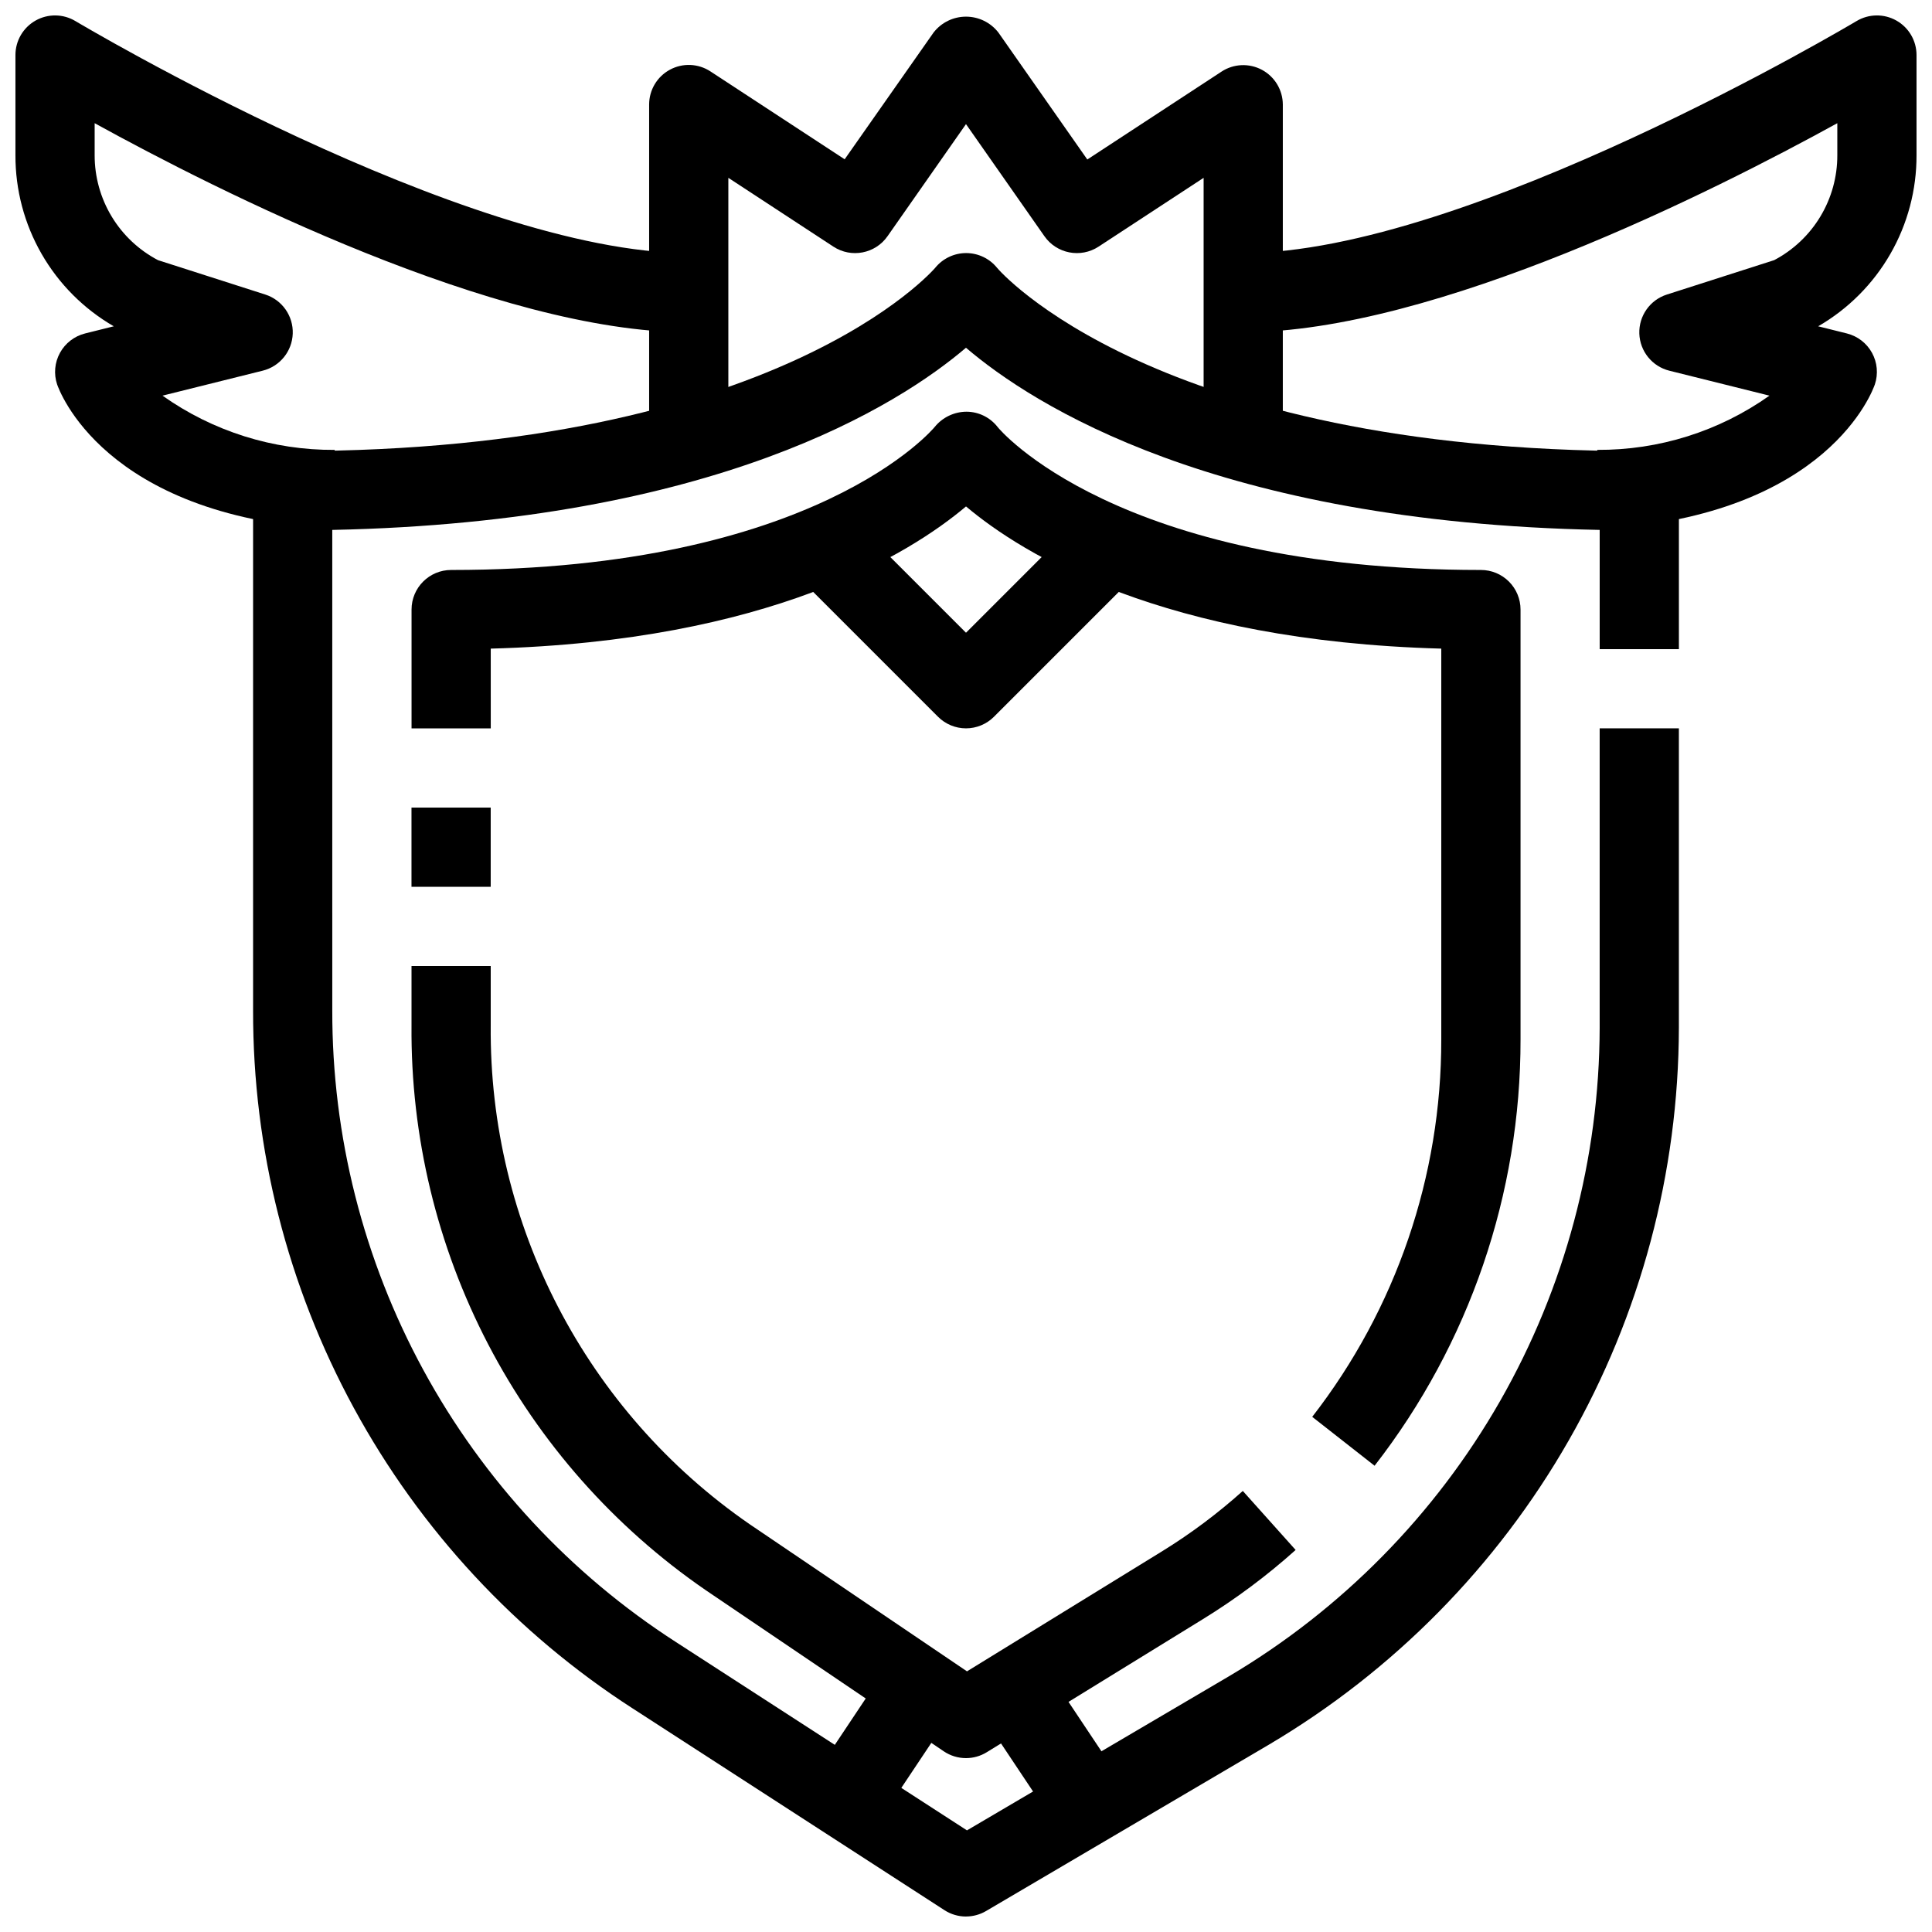
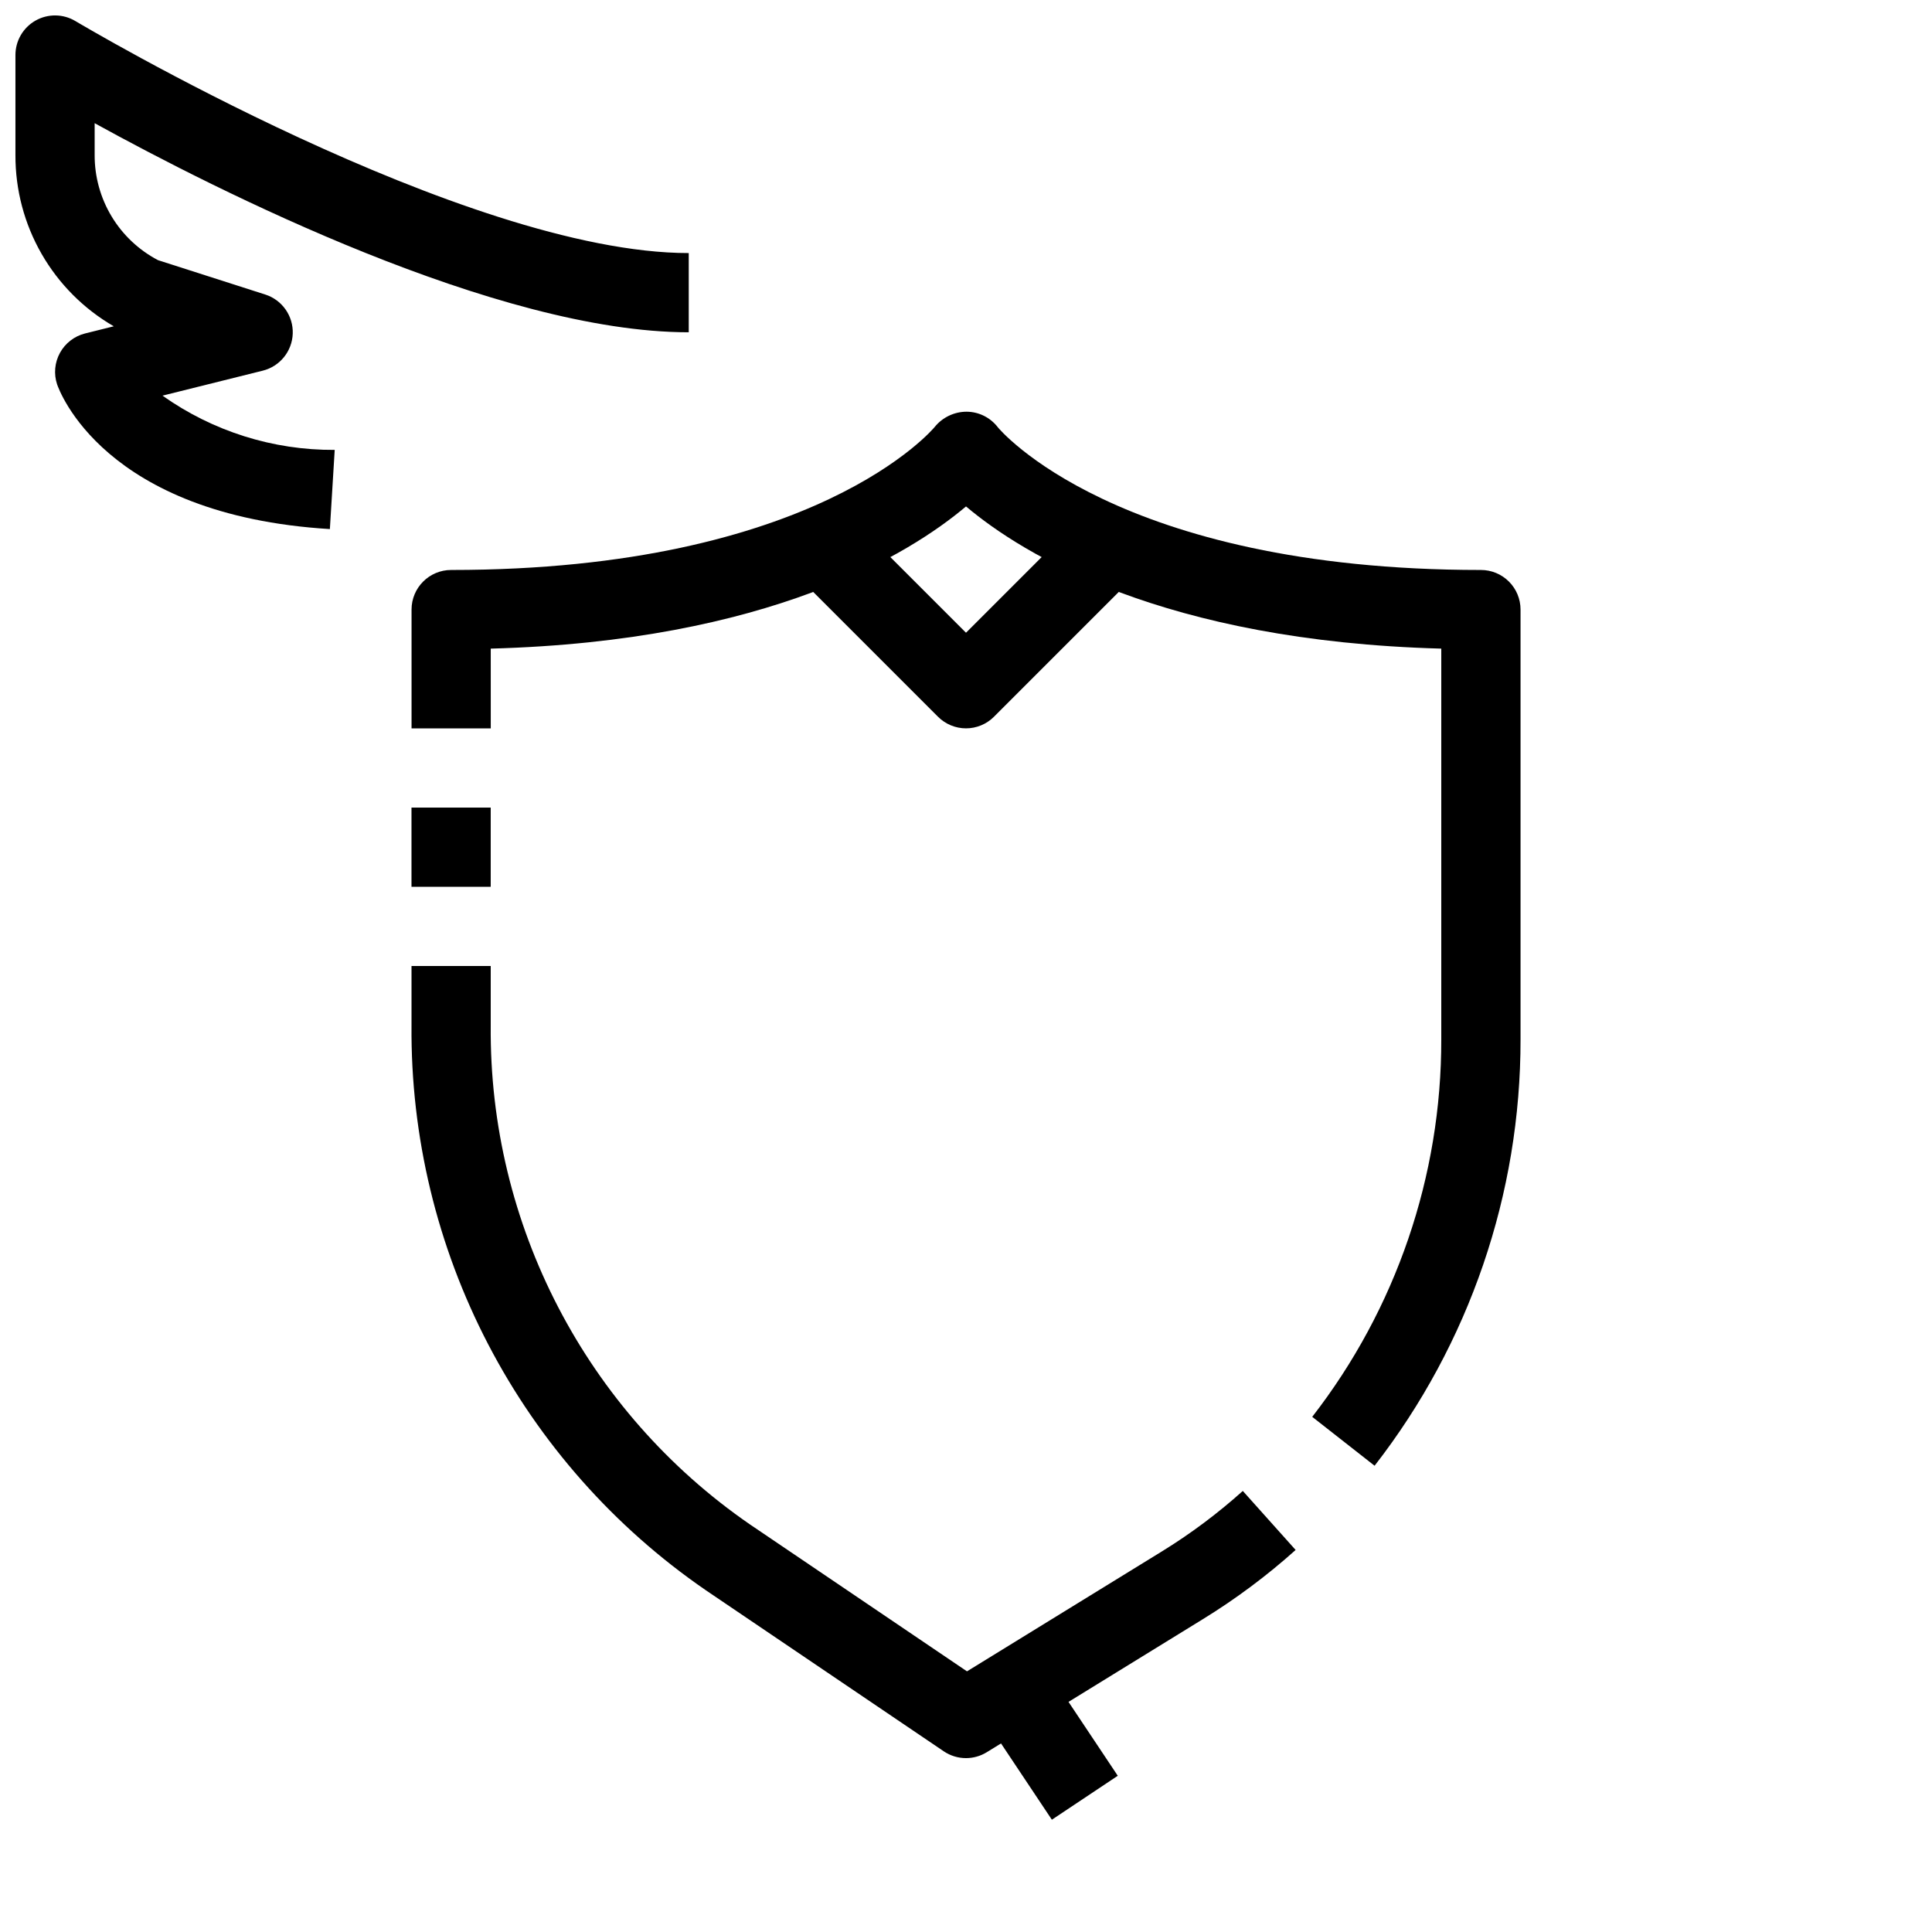
<svg xmlns="http://www.w3.org/2000/svg" width="800px" height="800px" version="1.1" viewBox="144 144 512 512">
  <defs>
    <clipPath id="d">
-       <path d="m211 211h378v440.9h-378z" />
-     </clipPath>
+       </clipPath>
    <clipPath id="c">
-       <path d="m316 148.09h168v115.91h-168z" />
-     </clipPath>
+       </clipPath>
    <clipPath id="b">
-       <path d="m473 148.09h178.9v136.91h-178.9z" />
-     </clipPath>
+       </clipPath>
    <clipPath id="a">
      <path d="m148.09 148.09h178.91v136.91h-178.91z" />
    </clipPath>
  </defs>
  <g clip-path="url(#d)">
    <path d="m400 651.9c-2.023 0-4.004-0.582-5.699-1.68l-82.551-53.414h-0.004c-30.945-19.938-56.383-47.336-73.973-79.672-17.594-32.34-26.777-68.578-26.703-105.39v-137.7c0-5.797 4.699-10.496 10.496-10.496 128.55 0 169.89-48.125 170.3-48.605v-0.004c2-2.438 4.981-3.859 8.137-3.871h0.094c3.16 0.02 6.144 1.453 8.133 3.902 0.316 0.453 41.648 48.578 170.2 48.578 2.785 0 5.453 1.105 7.422 3.074s3.074 4.637 3.074 7.422v41.984h-20.992v-31.594c-101.59-2.016-150.21-33.125-167.94-48.281-17.727 15.113-66.344 46.184-167.94 48.281l0.004 127.3c-0.07 33.309 8.234 66.098 24.148 95.355 15.918 29.258 38.934 54.043 66.938 72.078l77.113 49.898 69.367-40.797c29.883-17.672 54.656-42.805 71.891-72.938 17.234-30.137 26.336-64.23 26.414-98.945v-79.371h20.992v79.371c-0.086 38.367-10.148 76.059-29.199 109.36-19.051 33.305-46.434 61.086-79.465 80.613l-74.941 44.082c-1.613 0.949-3.449 1.449-5.32 1.449z" />
  </g>
  <g clip-path="url(#c)">
    <path d="m483.96 263.55h-20.988v-72.422l-27.836 18.23c-4.75 3.109-11.109 1.883-14.359-2.769l-20.781-29.695-20.785 29.695c-3.246 4.652-9.609 5.879-14.355 2.769l-27.836-18.23v72.422h-20.992v-91.84c-0.004-3.859 2.109-7.406 5.504-9.238 3.391-1.836 7.516-1.66 10.742 0.453l35.57 23.289 23.555-33.586c2.059-2.66 5.234-4.215 8.598-4.215s6.535 1.555 8.594 4.215l23.555 33.641 35.57-23.289v-0.004c3.219-2.109 7.332-2.285 10.723-0.465 3.387 1.82 5.508 5.352 5.523 9.199z" />
  </g>
  <g clip-path="url(#b)">
-     <path d="m568.57 284.21-1.281-20.992v0.004c16.344 0.102 32.305-4.922 45.637-14.371l-26.543-6.613c-4.547-1.137-7.789-5.148-7.945-9.832s2.812-8.902 7.273-10.34l28.453-9.121h0.004c5.066-2.668 9.305-6.668 12.254-11.574 2.953-4.906 4.504-10.527 4.484-16.25v-8.473c-32.348 17.812-106.65 55.41-157.44 55.41v-20.992c59.32 0 161.51-60.879 162.53-61.477 3.242-1.945 7.281-2 10.574-0.137 3.293 1.859 5.328 5.352 5.328 9.133v26.535c0.031 9.184-2.359 18.215-6.938 26.176-4.574 7.965-11.172 14.578-19.125 19.176l7.609 1.898h0.004c2.832 0.711 5.242 2.57 6.652 5.133 1.406 2.562 1.68 5.594 0.758 8.367-0.504 1.418-12.238 34.688-72.289 38.34z" />
+     <path d="m568.57 284.21-1.281-20.992v0.004c16.344 0.102 32.305-4.922 45.637-14.371c-4.547-1.137-7.789-5.148-7.945-9.832s2.812-8.902 7.273-10.34l28.453-9.121h0.004c5.066-2.668 9.305-6.668 12.254-11.574 2.953-4.906 4.504-10.527 4.484-16.25v-8.473c-32.348 17.812-106.65 55.41-157.44 55.41v-20.992c59.32 0 161.51-60.879 162.53-61.477 3.242-1.945 7.281-2 10.574-0.137 3.293 1.859 5.328 5.352 5.328 9.133v26.535c0.031 9.184-2.359 18.215-6.938 26.176-4.574 7.965-11.172 14.578-19.125 19.176l7.609 1.898h0.004c2.832 0.711 5.242 2.57 6.652 5.133 1.406 2.562 1.68 5.594 0.758 8.367-0.504 1.418-12.238 34.688-72.289 38.34z" />
  </g>
  <g clip-path="url(#a)">
    <path d="m231.42 284.21c-60.047-3.652-71.781-36.922-72.285-38.34-0.926-2.773-0.648-5.805 0.758-8.367s3.816-4.422 6.652-5.133l7.609-1.898c-7.953-4.598-14.551-11.211-19.125-19.176-4.578-7.961-6.969-16.992-6.938-26.176v-26.535c0-3.781 2.035-7.273 5.328-9.133 3.293-1.863 7.332-1.809 10.574 0.137 1.016 0.598 103.21 61.477 162.53 61.477v20.992c-50.793 0-125.09-37.598-157.44-55.41v8.473c-0.012 5.731 1.547 11.352 4.508 16.258s7.211 8.906 12.285 11.566l28.453 9.121h0.004c4.457 1.445 7.414 5.676 7.246 10.359-0.168 4.684-3.422 8.691-7.973 9.812l-26.543 6.613c13.332 9.449 29.293 14.48 45.637 14.379z" />
  </g>
  <path d="m508.27 532.43-16.52-12.953v0.004c22.227-28.617 34.266-63.836 34.203-100.07v-103.52c-73.66-2.004-110.87-24.969-125.95-37.68-15.082 12.711-52.293 35.688-125.95 37.68l0.004 21.141h-20.992v-31.488c0-5.797 4.699-10.496 10.496-10.496 96.742 0 127.88-37.566 128.18-37.941v-0.004c2.062-2.516 5.144-3.984 8.398-3.996 3.234 0.012 6.281 1.52 8.262 4.082 0.176 0.293 31.316 37.859 128.06 37.859 2.785 0 5.453 1.105 7.422 3.074s3.074 4.637 3.074 7.422v113.87c0.051 40.93-13.559 80.703-38.676 113.02z" />
  <path d="m400 609.92c-2.102 0-4.152-0.629-5.891-1.805l-63.125-42.73h0.004c-24.238-16.668-44.016-39.023-57.605-65.113-13.586-26.09-20.566-55.113-20.328-84.527v-15.742h20.992v15.742c-0.473 52.758 25.27 102.31 68.707 132.25l57.508 38.93 51.547-31.719c7.652-4.703 14.863-10.09 21.547-16.09l14 15.641c-7.621 6.828-15.84 12.961-24.559 18.324l-57.297 35.277c-1.656 1.02-3.559 1.562-5.5 1.562z" />
  <path d="m253.05 358.02h20.992v20.992h-20.992z" />
  <path d="m400 337.02c-2.785 0-5.453-1.109-7.422-3.078l-41.984-41.984 14.84-14.84 34.566 34.562 34.562-34.562 14.84 14.84-41.984 41.984c-1.965 1.969-4.637 3.078-7.418 3.078z" />
-   <path d="m359.77 614.6 20.996-31.492 17.465 11.645-20.996 31.492z" />
  <path d="m401.76 594.75 17.465-11.645 20.996 31.492-17.465 11.645z" />
</svg>